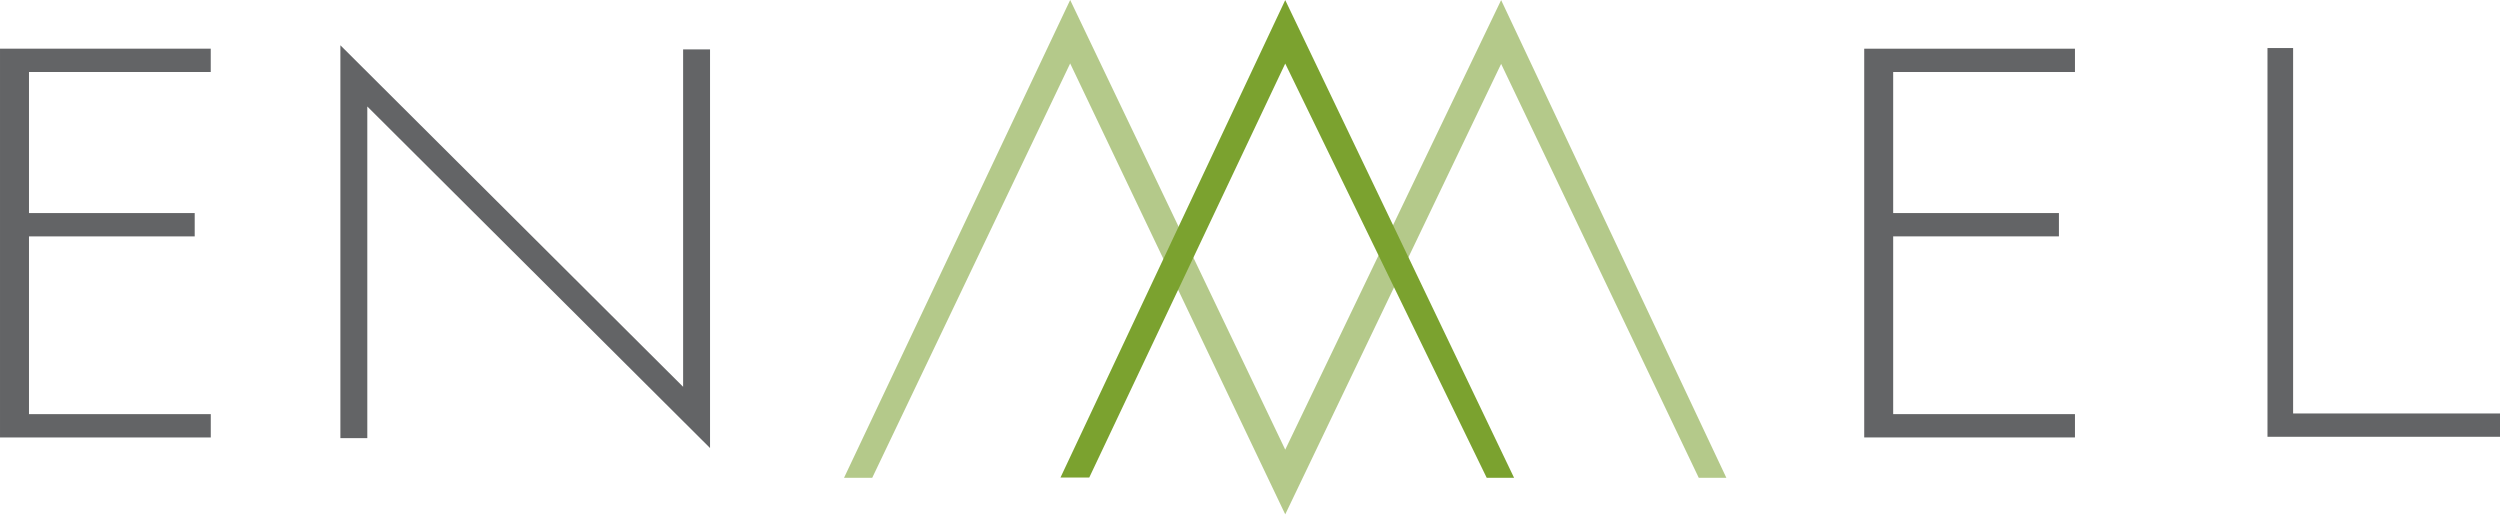
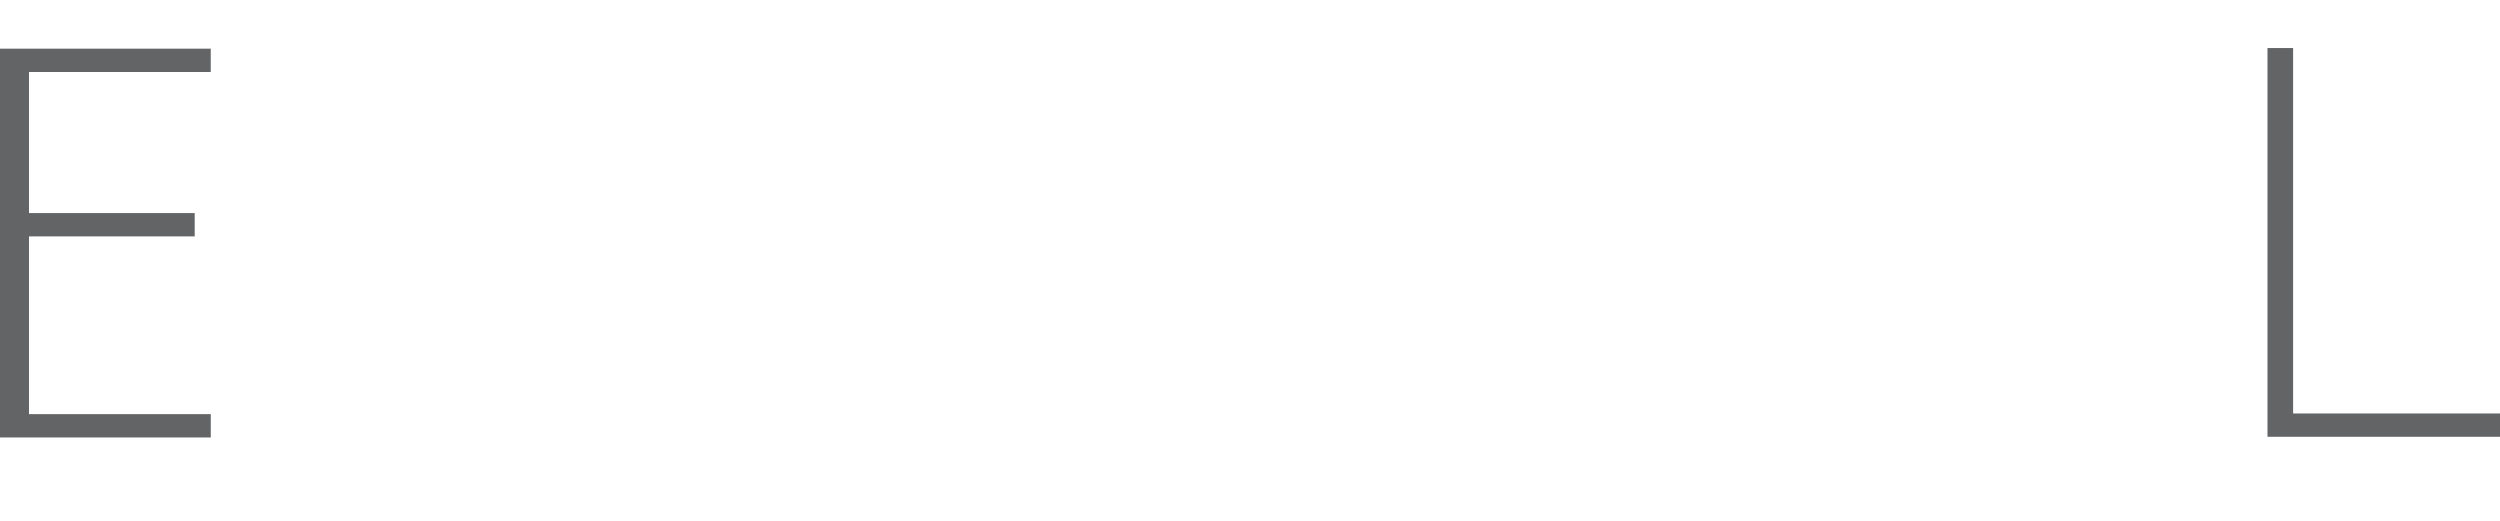
<svg xmlns="http://www.w3.org/2000/svg" fill="none" height="70" viewBox="0 0 336 70" width="336">
  <g fill="#636466">
-     <path d="m278.875 9.678h-24.432v18.957h22.277v3.133h-22.277v23.89h24.432v3.133h-28.324v-52.247h28.324z" />
    <path d="m28.324 9.678h-24.428v18.957h22.273v3.133h-22.273v23.89h24.433v3.133h-28.328v-52.247h28.324z" />
    <path d="m308.194 6.457v49.114h27.806v3.133h-31.25v-52.247h3.448z" />
-     <path d="m45.748 58.883v-52.798l46.063 45.902v-45.35h3.618v53.577l-46.063-45.902v44.571z" />
  </g>
-   <path d="m113.438 64.217h3.789l26.604-55.691 28.905 60.603 29.016-60.545 26.559 55.629h3.709l-30.268-64.2-29.016 60.42-28.905-60.433z" fill="#b4c98a" />
-   <path d="m142.529 64.179h3.867l26.339-55.637 27.077 55.671 3.68.004-30.757-64.204z" fill="#7ba22f" />
</svg>